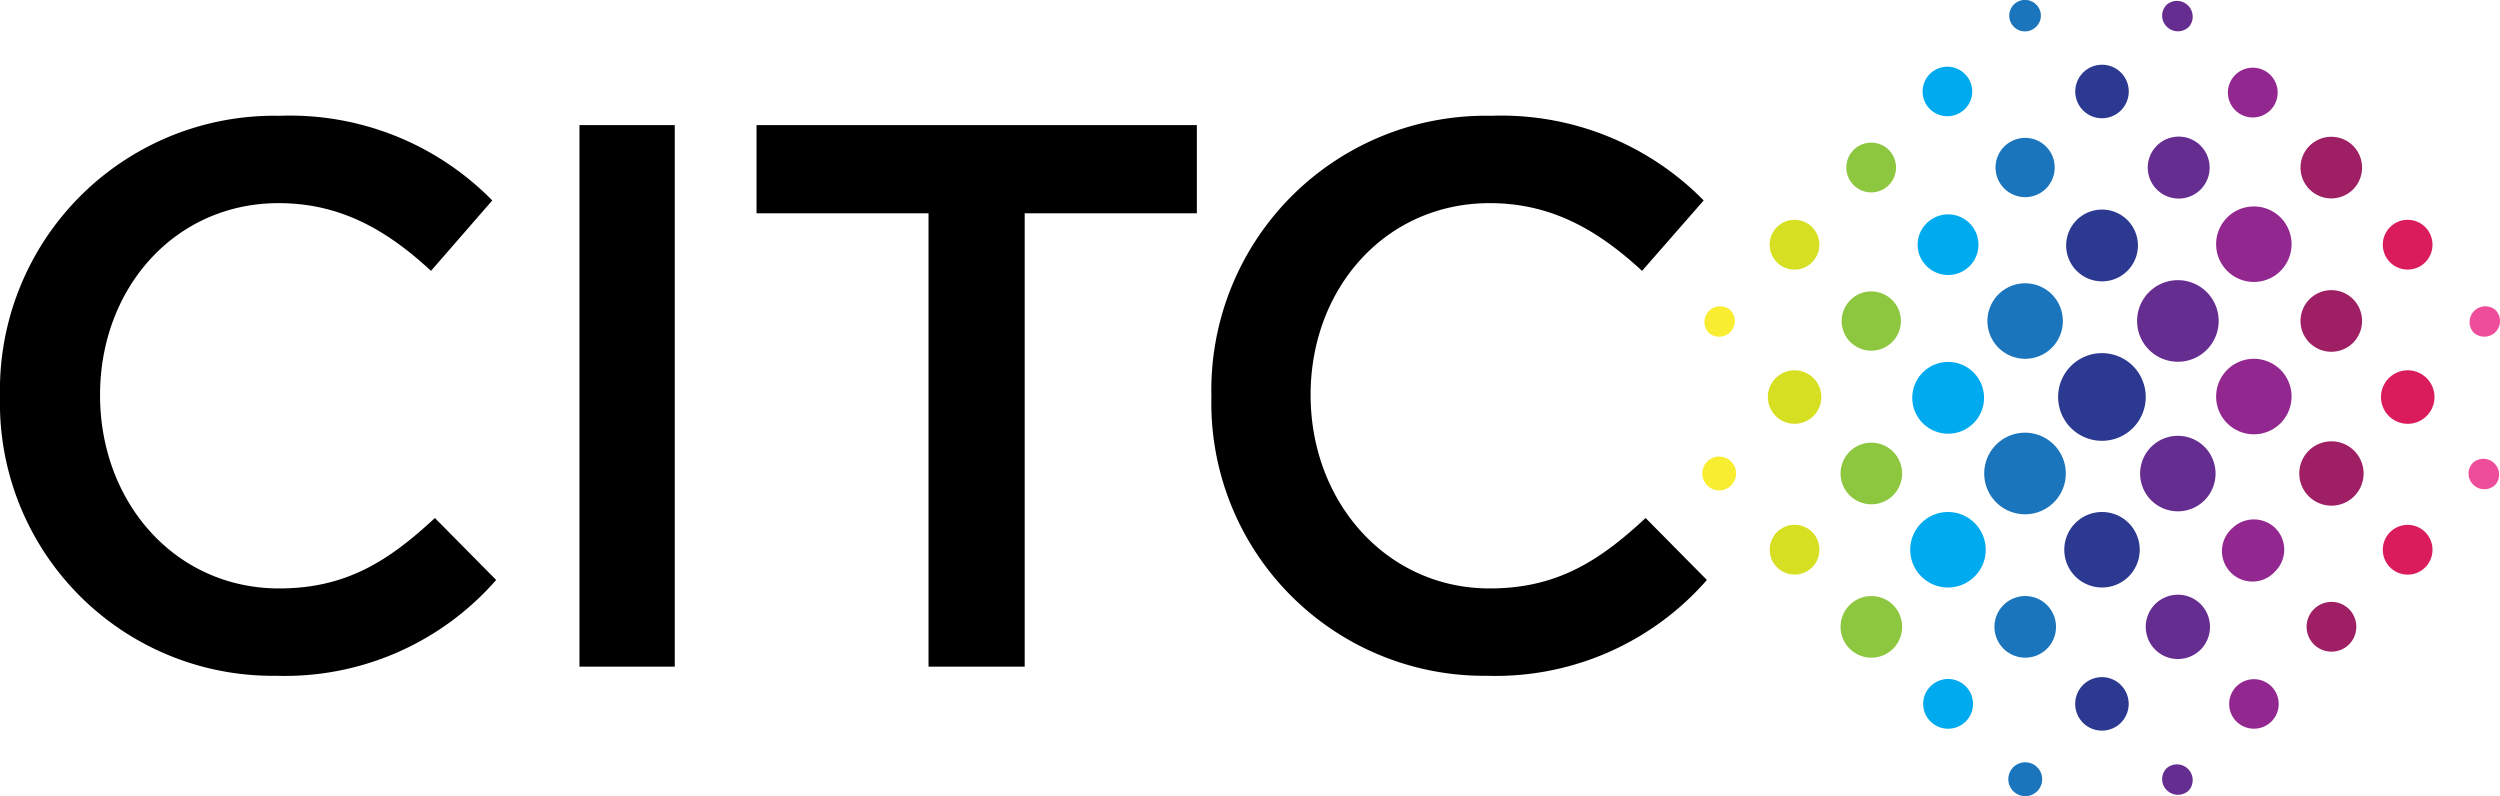
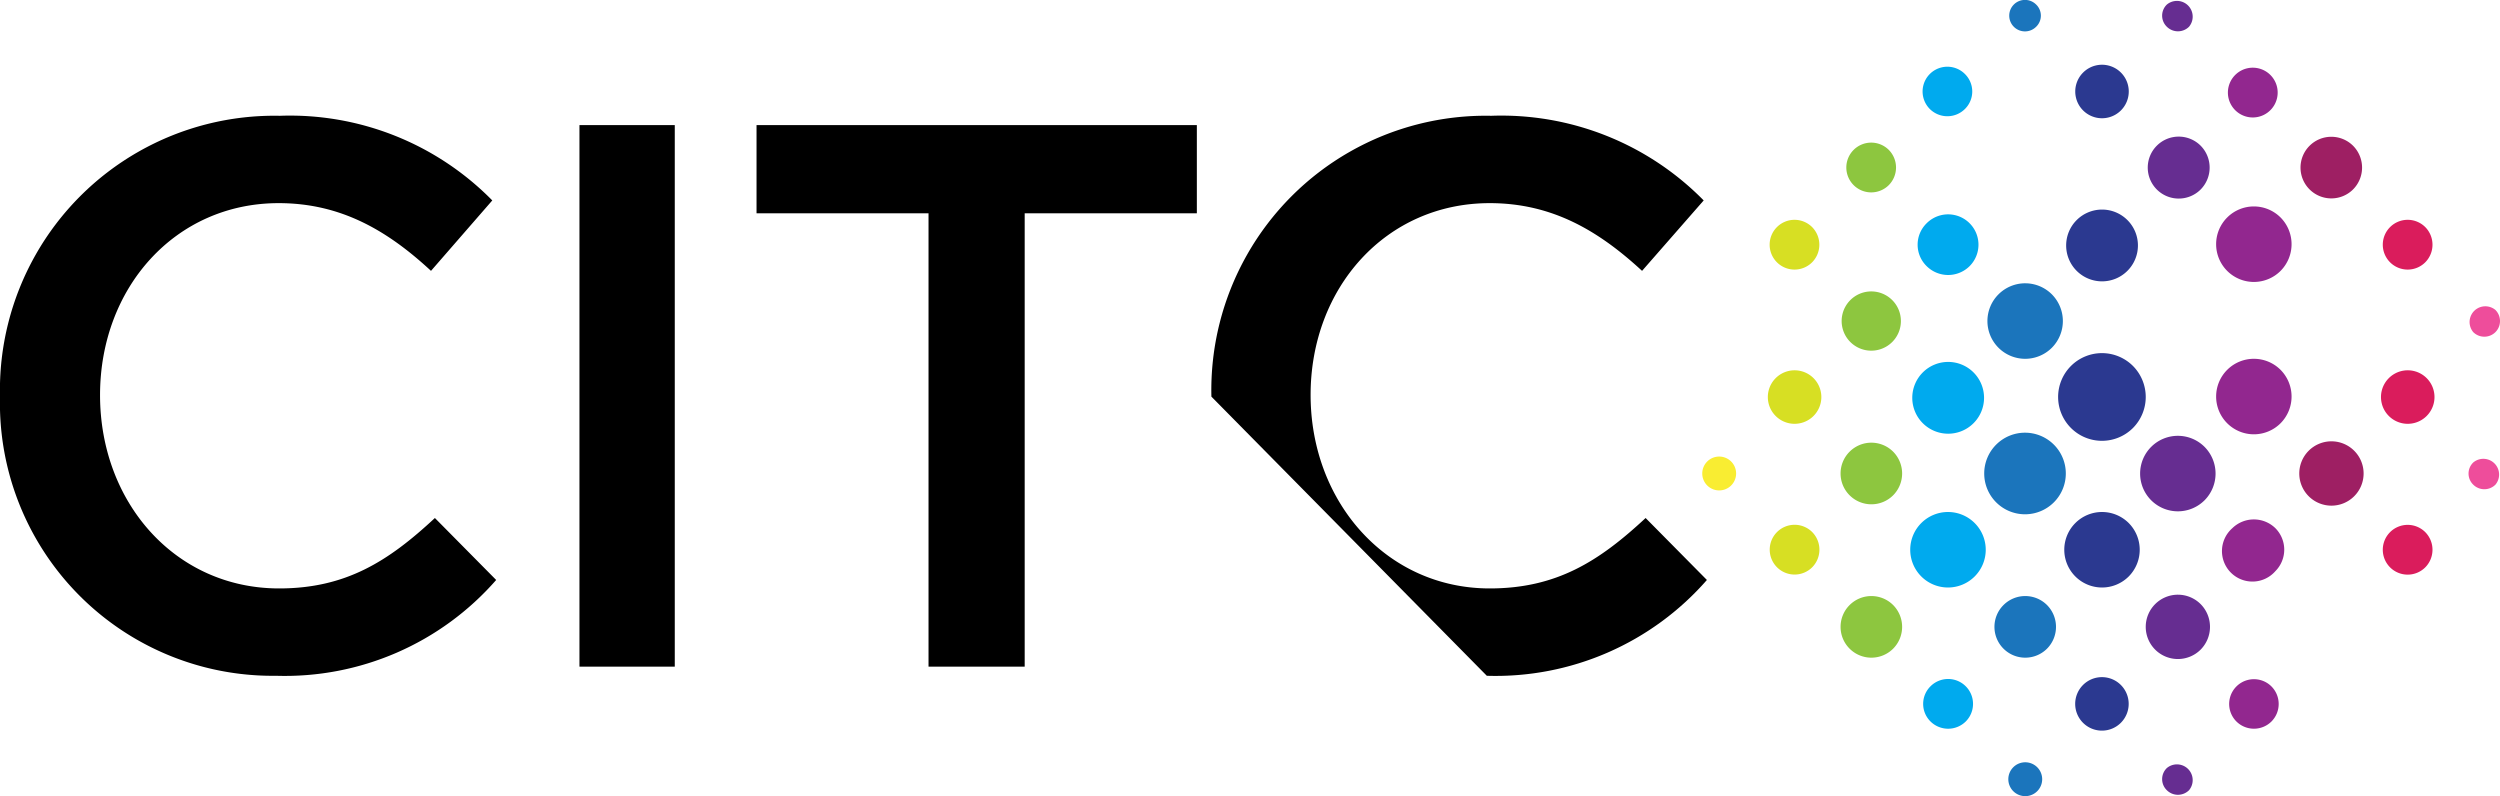
<svg xmlns="http://www.w3.org/2000/svg" viewBox="0 0 147.68 47.03">
  <defs>
    <style>.a,.b,.c,.d,.e,.f,.g,.h,.i,.j,.k,.l{fill-rule:evenodd;}.b{fill:#2b3990;}.c{fill:#662d91;}.d{fill:#1b75bc;}.e{fill:#92278f;}.f{fill:#0ae;}.g{fill:#9e1f63;}.h{fill:#8dc63f;}.i{fill:#d7df23;}.j{fill:#f9ed32;}.k{fill:#da1c5c;}.l{fill:#ee4d9b;}</style>
  </defs>
  <path class="a" d="M0,23.43A16.21,16.21,0,0,1,16.53,6.84a16.75,16.75,0,0,1,12.55,5L25.46,16c-2.56-2.37-5.31-4-9-4C10.35,12,5.91,17,5.91,23.34s4.44,11.42,10.58,11.42c3.93,0,6.45-1.6,9.2-4.16l3.62,3.66a16.58,16.58,0,0,1-13,5.66A16.11,16.11,0,0,1,0,23.43Z" transform="translate(0 0)" />
  <polygon class="a" points="34.23 39.38 39.86 39.38 39.86 7.39 34.23 7.39 34.23 39.38" />
  <polygon class="a" points="60.53 39.38 54.85 39.38 54.85 12.6 44.69 12.6 44.69 7.39 70.7 7.39 70.7 12.6 60.53 12.6 60.53 39.38" />
-   <path class="a" d="M71.56,23.43A16.21,16.21,0,0,1,88.09,6.84a16.75,16.75,0,0,1,12.55,5L97,16c-2.57-2.37-5.31-4-9-4-6.13,0-10.58,5-10.58,11.33S81.91,34.76,88,34.76c3.94,0,6.46-1.6,9.21-4.16l3.62,3.66a16.58,16.58,0,0,1-13,5.66A16.11,16.11,0,0,1,71.56,23.43Z" transform="translate(0 0)" />
+   <path class="a" d="M71.56,23.43A16.21,16.21,0,0,1,88.09,6.84a16.75,16.75,0,0,1,12.55,5L97,16c-2.57-2.37-5.31-4-9-4-6.13,0-10.58,5-10.58,11.33S81.91,34.76,88,34.76c3.94,0,6.46-1.6,9.21-4.16l3.62,3.66a16.58,16.58,0,0,1-13,5.66Z" transform="translate(0 0)" />
  <path class="b" d="M126,25.28a2.59,2.59,0,1,1,0-3.66,2.6,2.6,0,0,1,0,3.66" transform="translate(0 0)" />
  <path class="c" d="M130.23,29.55a2.23,2.23,0,1,1,0-3.15,2.24,2.24,0,0,1,0,3.15" transform="translate(0 0)" />
  <path class="d" d="M121.21,20.54a2.23,2.23,0,1,1,0-3.15,2.24,2.24,0,0,1,0,3.15" transform="translate(0 0)" />
  <path class="e" d="M134.41,33.74a1.8,1.8,0,1,1-2.54-2.54,1.82,1.82,0,0,1,2.54,0,1.8,1.8,0,0,1,0,2.54" transform="translate(0 0)" />
  <path class="f" d="M116.35,15.72a1.8,1.8,0,0,1-2.54,0,1.77,1.77,0,0,1,0-2.53,1.79,1.79,0,0,1,2.54,2.53" transform="translate(0 0)" />
-   <path class="g" d="M138.77,38.06a1.47,1.47,0,1,1,0-2.07,1.48,1.48,0,0,1,0,2.07" transform="translate(0 0)" />
  <path class="h" d="M111.58,10.93a1.47,1.47,0,1,1,0-2.07,1.48,1.48,0,0,1,0,2.07" transform="translate(0 0)" />
  <path class="d" d="M121.33,29.67a2.41,2.41,0,1,1,0-3.4,2.41,2.41,0,0,1,0,3.4" transform="translate(0 0)" />
  <path class="b" d="M125.75,34.05a2.23,2.23,0,1,1,0-3.15,2.24,2.24,0,0,1,0,3.15" transform="translate(0 0)" />
  <path class="f" d="M116.58,25a2.12,2.12,0,1,1,0-3,2.12,2.12,0,0,1,0,3" transform="translate(0 0)" />
  <path class="c" d="M130,38.37a1.9,1.9,0,1,1,0-2.68,1.91,1.91,0,0,1,0,2.68" transform="translate(0 0)" />
  <path class="h" d="M111.78,20.2a1.75,1.75,0,1,1-2.48-2.47,1.75,1.75,0,0,1,2.48,2.47" transform="translate(0 0)" />
  <path class="e" d="M134.18,42.62a1.47,1.47,0,0,1-2.07,0,1.46,1.46,0,1,1,2.07-2.07,1.47,1.47,0,0,1,0,2.07" transform="translate(0 0)" />
  <path class="i" d="M107.05,15.49a1.47,1.47,0,1,1,0-2.07,1.48,1.48,0,0,1,0,2.07" transform="translate(0 0)" />
  <path class="f" d="M116.65,34.05a2.23,2.23,0,1,1,0-3.15,2.23,2.23,0,0,1,0,3.15" transform="translate(0 0)" />
  <path class="d" d="M120.92,38.32a1.82,1.82,0,1,1,0-2.58,1.83,1.83,0,0,1,0,2.58" transform="translate(0 0)" />
  <path class="h" d="M111.83,29.26a1.82,1.82,0,1,1,0-2.58,1.83,1.83,0,0,1,0,2.58" transform="translate(0 0)" />
  <path class="b" d="M125.29,42.69a1.58,1.58,0,1,1,0-2.22,1.58,1.58,0,0,1,0,2.22" transform="translate(0 0)" />
  <path class="i" d="M107.13,24.57a1.58,1.58,0,1,1-2.24-2.23,1.58,1.58,0,0,1,2.24,2.23" transform="translate(0 0)" />
  <path class="c" d="M129.31,46.68a.93.93,0,0,1-1.31,0,.91.91,0,0,1,0-1.31.93.93,0,0,1,1.31,1.31" transform="translate(0 0)" />
-   <path class="j" d="M102.21,19.62a.93.93,0,0,1-1.31,0,.93.93,0,0,1,1.31-1.31.93.93,0,0,1,0,1.31" transform="translate(0 0)" />
  <path class="h" d="M111.83,38.32a1.82,1.82,0,1,1,0-2.58,1.83,1.83,0,0,1,0,2.58" transform="translate(0 0)" />
  <path class="f" d="M116.12,42.62a1.48,1.48,0,0,1-2.08,0,1.46,1.46,0,0,1,0-2.08,1.47,1.47,0,1,1,2.08,2.08" transform="translate(0 0)" />
  <path class="d" d="M120.34,46.74a1,1,0,1,1,0-1.42,1,1,0,0,1,0,1.42" transform="translate(0 0)" />
  <path class="i" d="M107.05,33.51a1.47,1.47,0,1,1,0-2.08,1.48,1.48,0,0,1,0,2.08" transform="translate(0 0)" />
  <path class="j" d="M102.26,28.68a1,1,0,1,1,0-1.42,1,1,0,0,1,0,1.42" transform="translate(0 0)" />
-   <path class="c" d="M130.36,20.66a2.41,2.41,0,1,1,0-3.4,2.41,2.41,0,0,1,0,3.4" transform="translate(0 0)" />
  <path class="e" d="M134.72,25a2.23,2.23,0,1,1,0-3.15,2.24,2.24,0,0,1,0,3.15" transform="translate(0 0)" />
  <path class="b" d="M125.67,16a2.12,2.12,0,1,1,0-3,2.12,2.12,0,0,1,0,3" transform="translate(0 0)" />
  <path class="g" d="M139.07,29.31a1.9,1.9,0,1,1,0-2.68,1.9,1.9,0,0,1,0,2.68" transform="translate(0 0)" />
-   <path class="d" d="M120.87,11.13a1.75,1.75,0,1,1,0-2.47,1.76,1.76,0,0,1,0,2.47" transform="translate(0 0)" />
  <path class="k" d="M143.27,33.51a1.47,1.47,0,1,1,0-2.07,1.48,1.48,0,0,1,0,2.07" transform="translate(0 0)" />
  <path class="f" d="M114,6.44a1.46,1.46,0,0,1,2.07-2.07,1.45,1.45,0,0,1,0,2.07A1.47,1.47,0,0,1,114,6.44Z" transform="translate(0 0)" />
  <path class="e" d="M134.72,16a2.23,2.23,0,1,1,0-3.15,2.24,2.24,0,0,1,0,3.15" transform="translate(0 0)" />
-   <path class="g" d="M139,20.25a1.82,1.82,0,1,1,0-2.58,1.83,1.83,0,0,1,0,2.58" transform="translate(0 0)" />
  <path class="c" d="M130,11.19a1.83,1.83,0,1,1,0-2.58,1.84,1.84,0,0,1,0,2.58" transform="translate(0 0)" />
  <path class="k" d="M143.35,24.57a1.58,1.58,0,0,1-2.24-2.23,1.58,1.58,0,1,1,2.24,2.23" transform="translate(0 0)" />
  <path class="b" d="M125.29,6.52a1.58,1.58,0,0,1-2.24-2.23,1.58,1.58,0,1,1,2.24,2.23" transform="translate(0 0)" />
  <path class="l" d="M147.41,28.63a.93.93,0,0,1-1.31,0,.91.91,0,0,1,0-1.31.93.93,0,0,1,1.31,1.31" transform="translate(0 0)" />
  <path class="d" d="M120.28,1.58a.93.93,0,1,1,0-1.31.91.91,0,0,1,0,1.31" transform="translate(0 0)" />
  <path class="g" d="M139,11.19a1.82,1.82,0,1,1,0-2.58,1.83,1.83,0,0,1,0,2.58" transform="translate(0 0)" />
  <path class="k" d="M143.27,15.49a1.47,1.47,0,1,1,0-2.07,1.48,1.48,0,0,1,0,2.07" transform="translate(0 0)" />
  <path class="e" d="M134.18,6.44a1.47,1.47,0,1,1-2.08-2.07,1.47,1.47,0,0,1,2.08,2.07" transform="translate(0 0)" />
  <path class="l" d="M147.41,19.62a.93.93,0,0,1-1.31,0,.93.93,0,0,1,1.31-1.31.93.93,0,0,1,0,1.31" transform="translate(0 0)" />
  <path class="c" d="M129.31,1.58a.93.93,0,0,1-1.31,0,.91.91,0,0,1,0-1.31.93.93,0,0,1,1.31,1.31" transform="translate(0 0)" />
</svg>